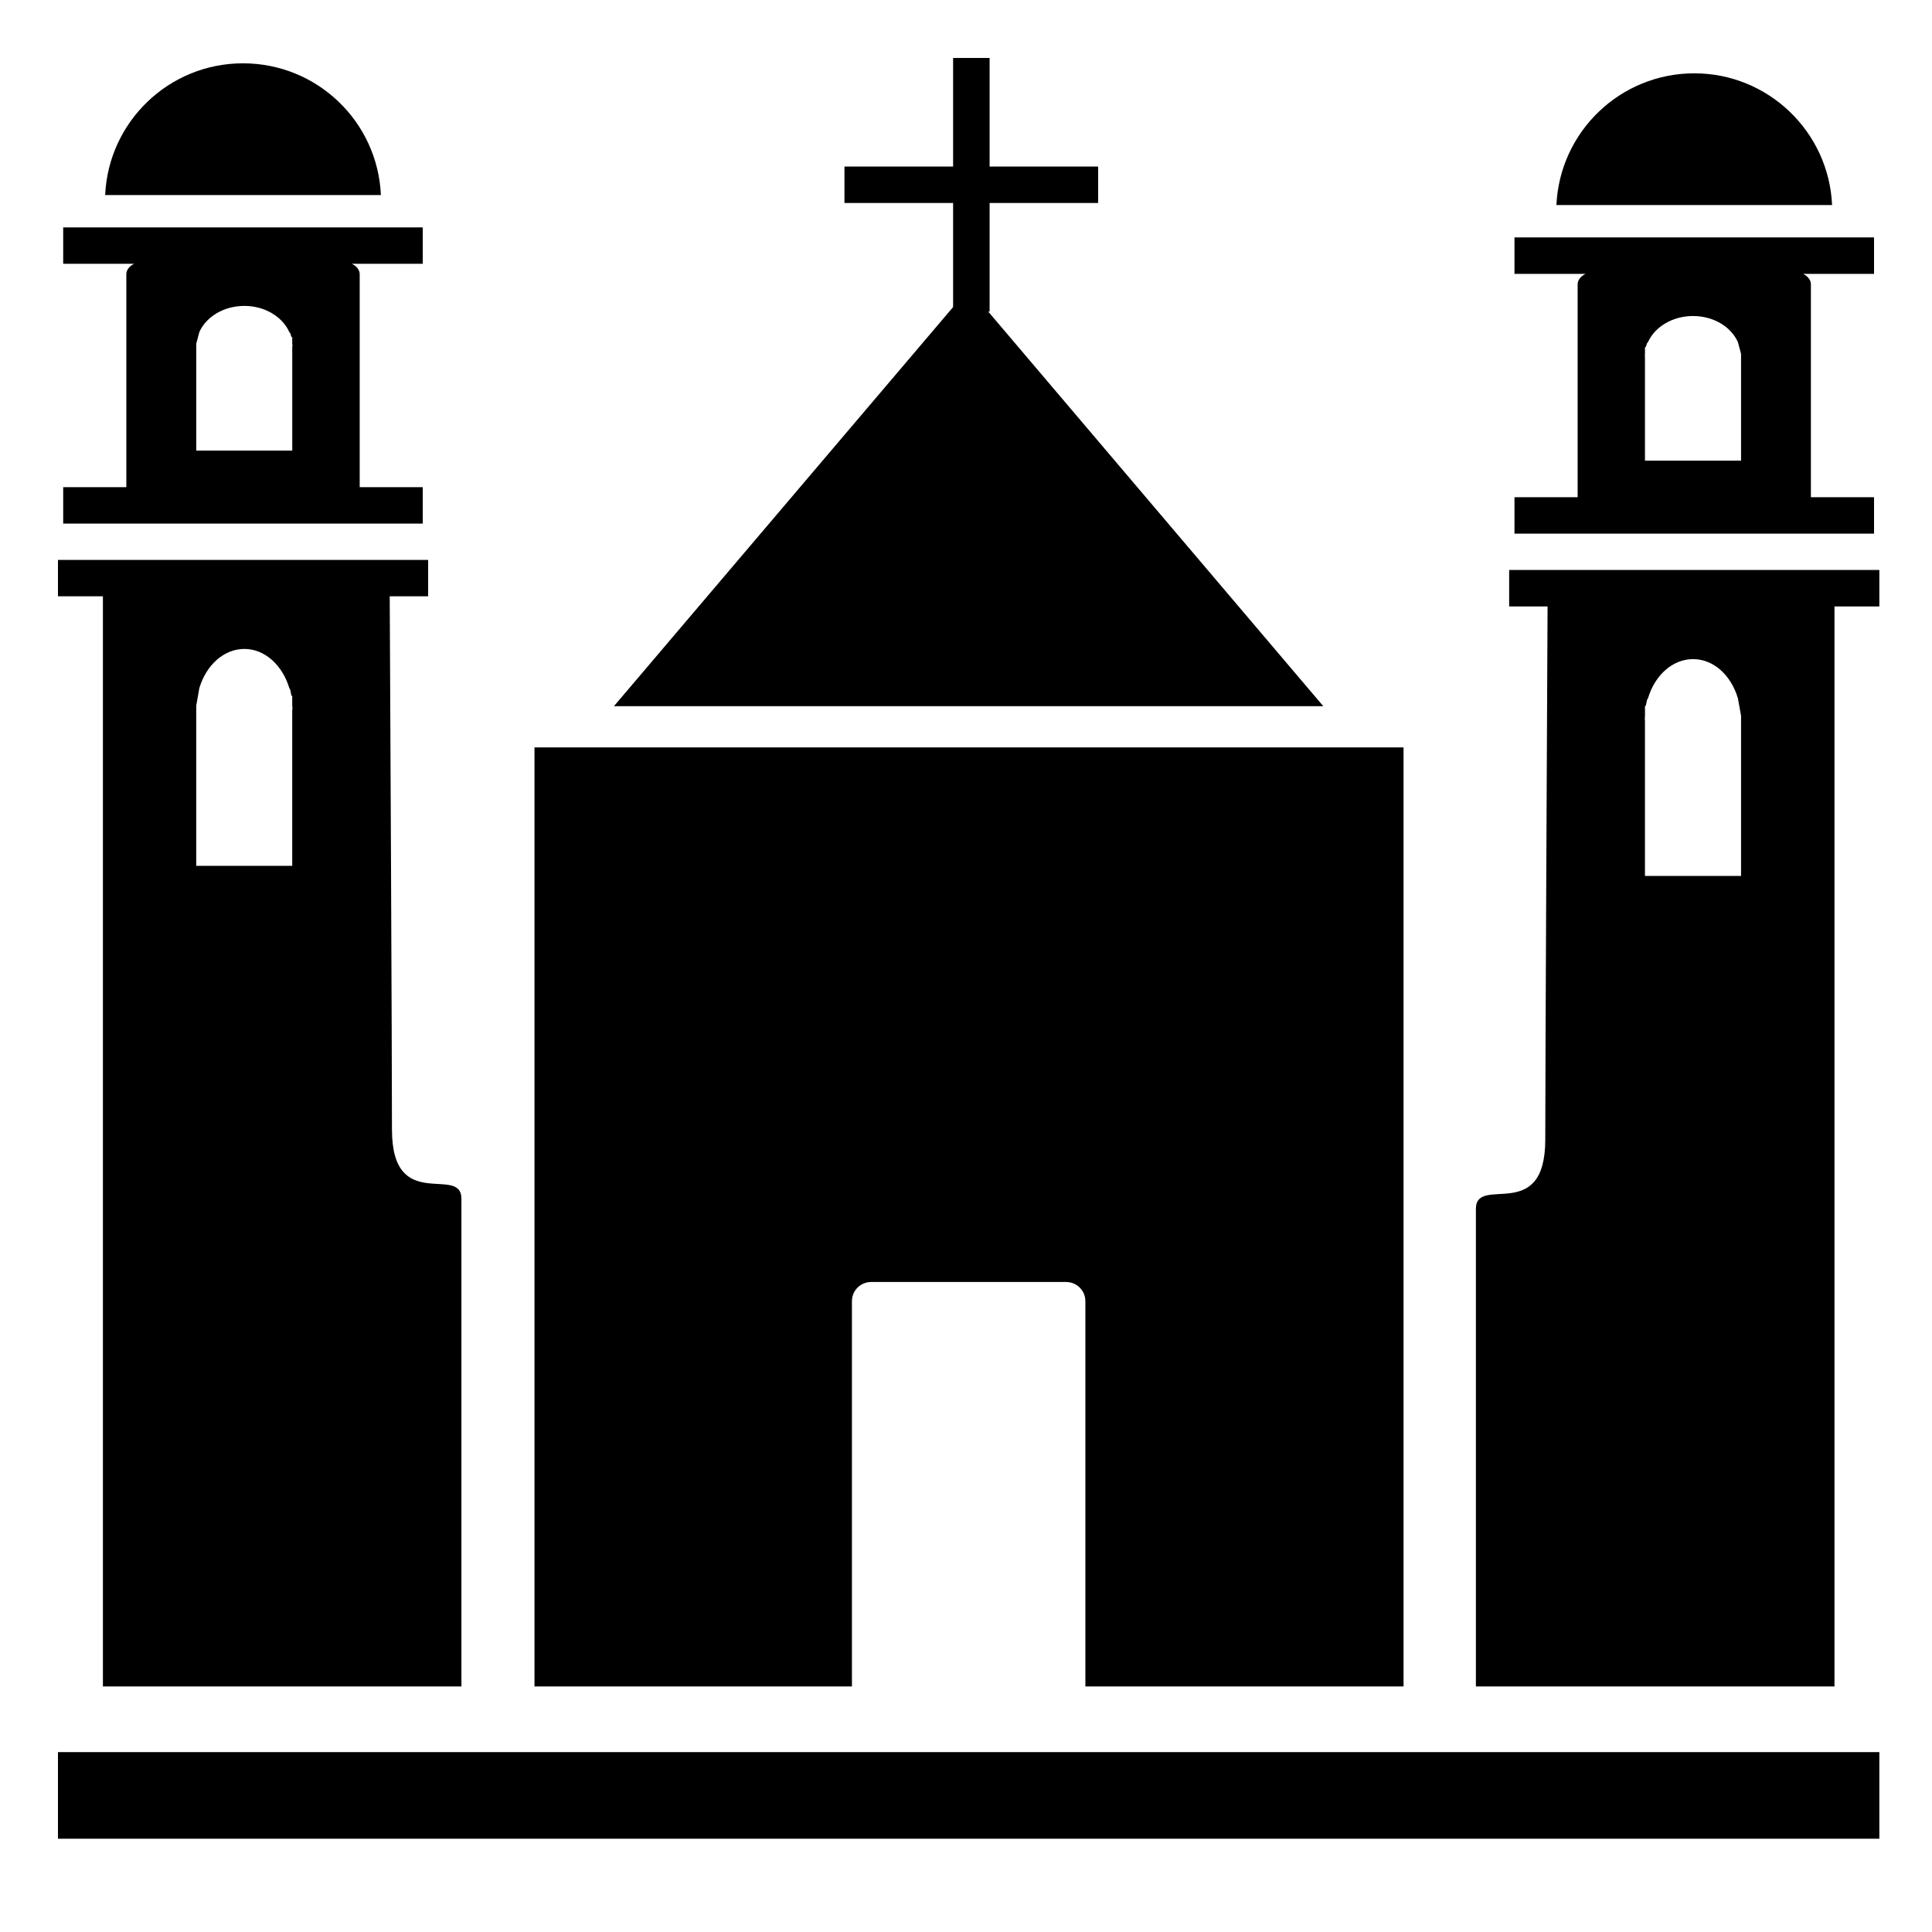
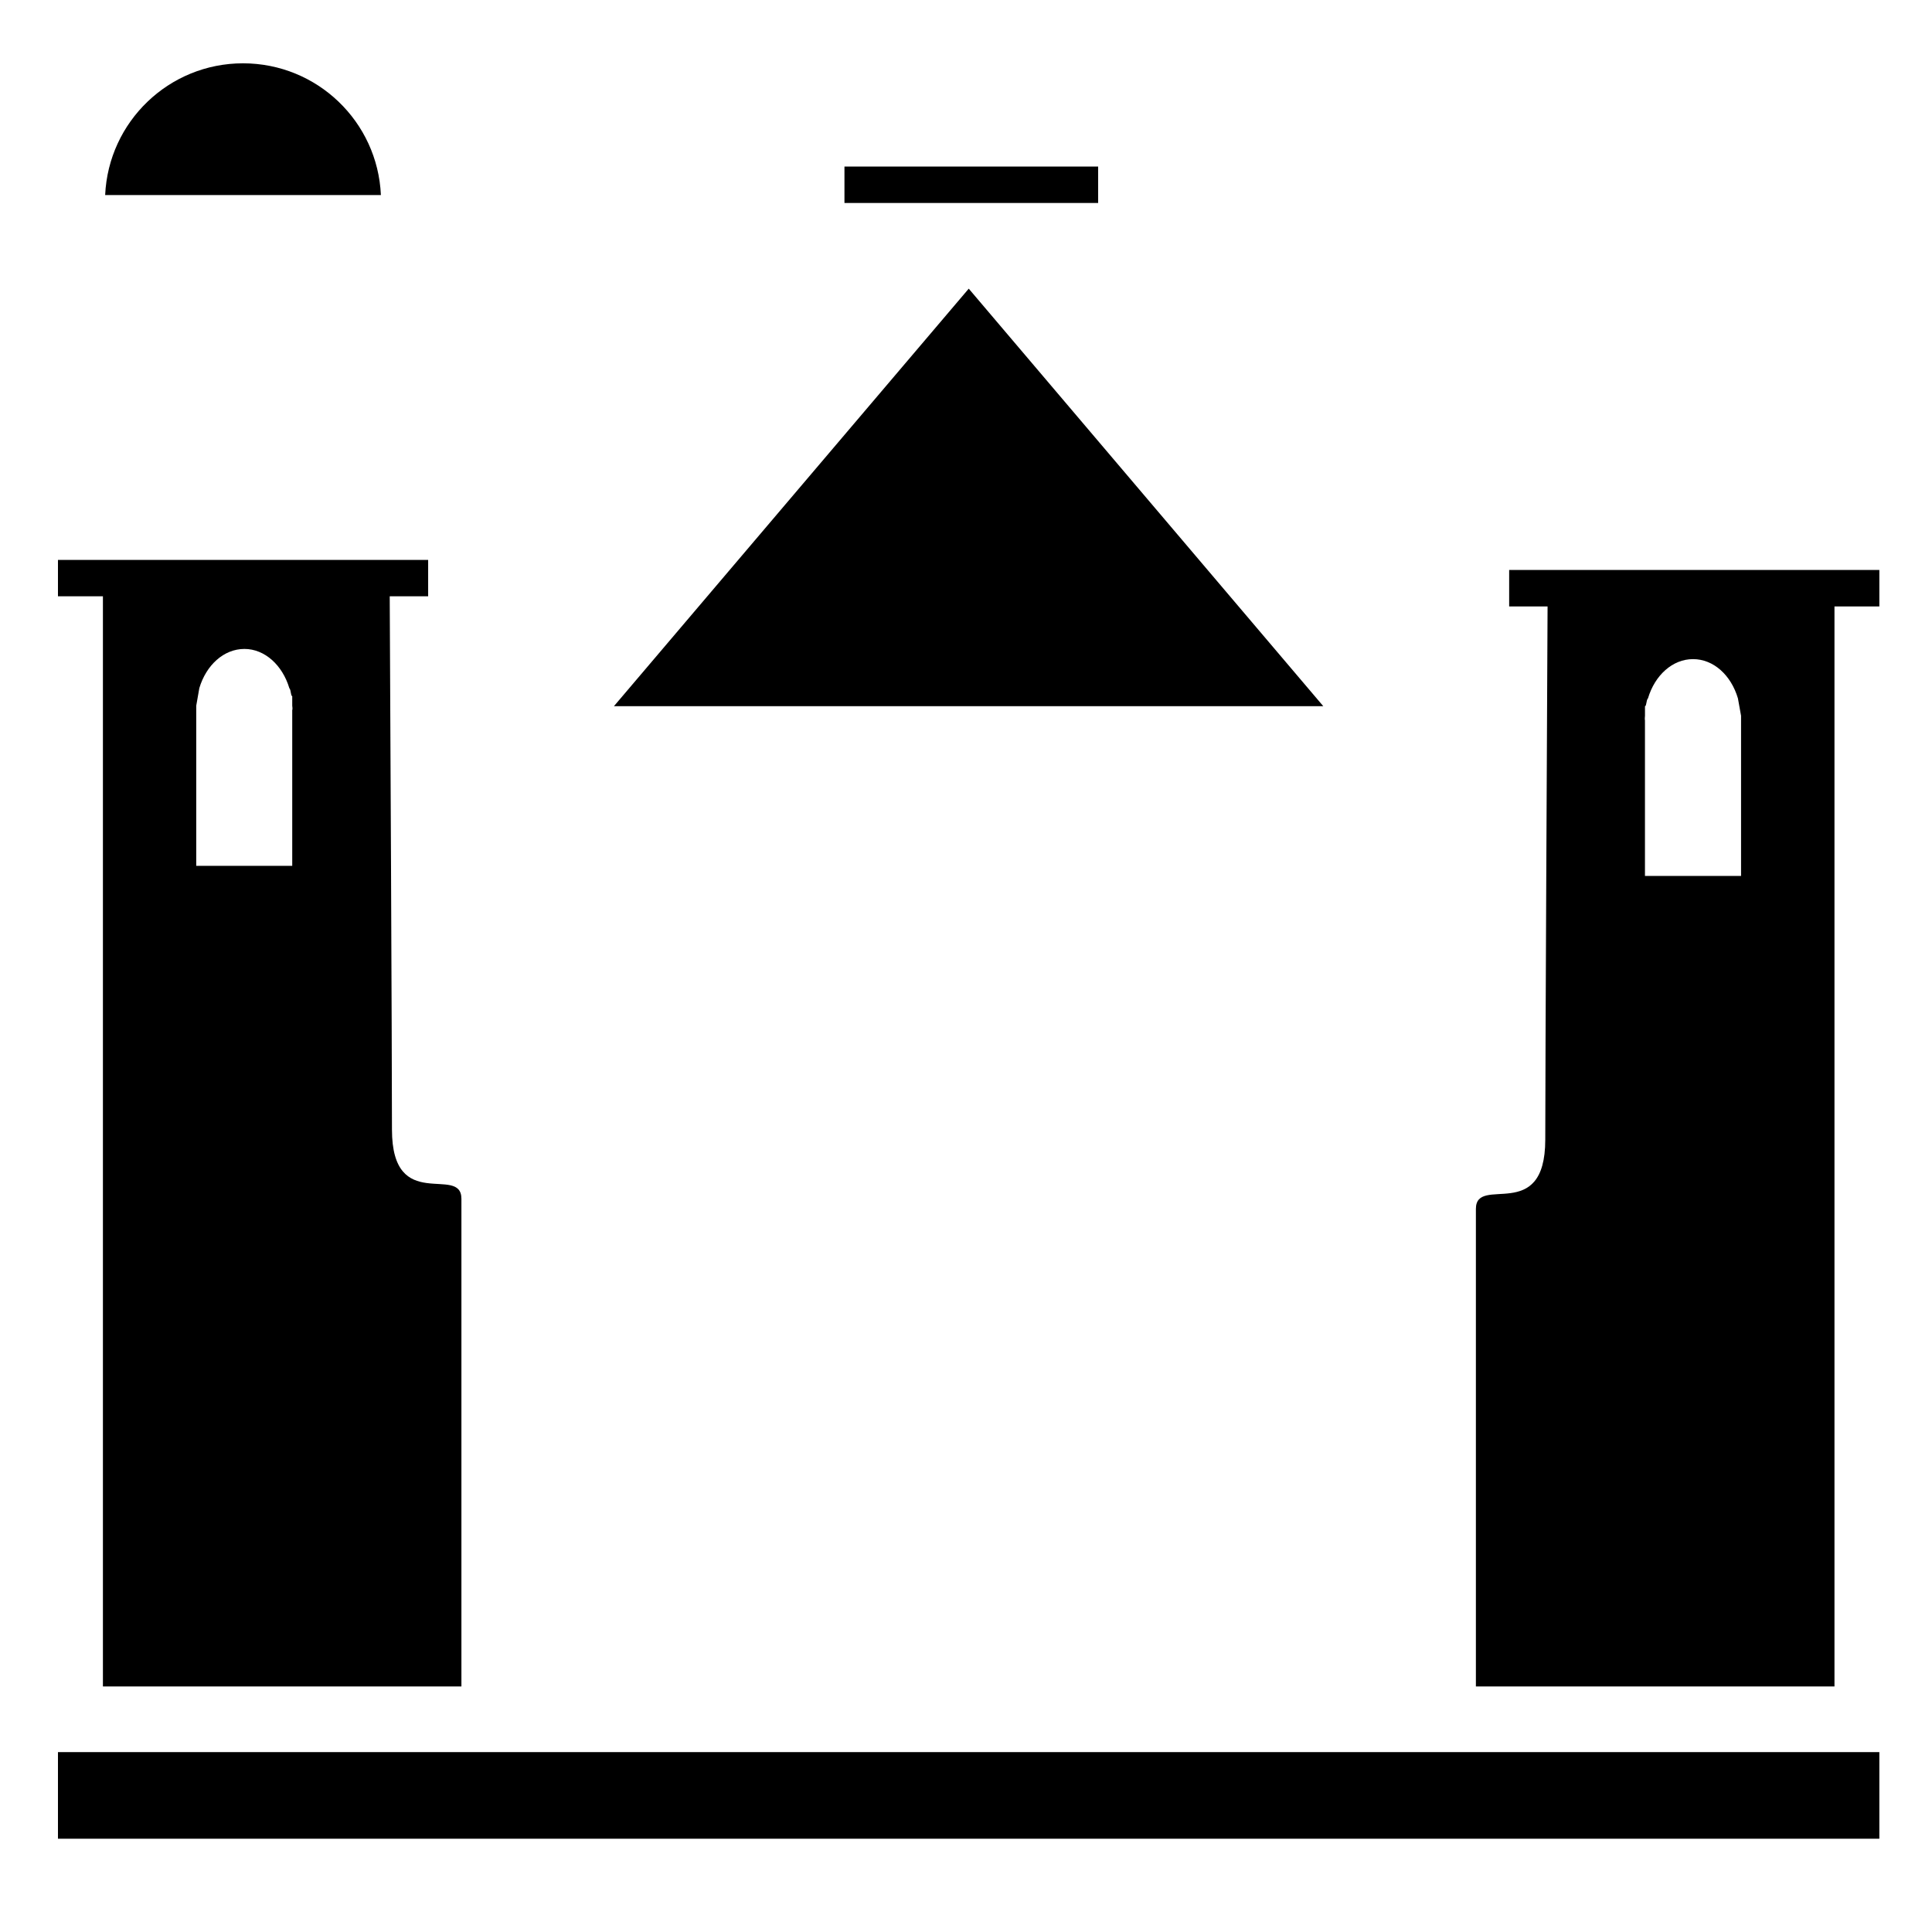
<svg xmlns="http://www.w3.org/2000/svg" version="1.1" x="0px" y="0px" viewBox="0 0 100 100" enable-background="new 0 0 100 100" xml:space="preserve">
  <g>
-     <path d="M87.698,3.795c-3.842,0-6.966,3.029-7.138,6.818h14.268C94.661,6.824,91.528,3.795,87.698,3.795z" />
    <g>
-       <rect x="49.333" y="3" width="1.889" height="13.129" />
      <rect x="43.709" y="8.621" width="13.131" height="1.885" />
    </g>
    <rect x="3" y="90.689" width="94.275" height="4.483" />
    <polygon points="31.777,36.552 50.142,14.941 68.493,36.552  " />
-     <path d="M27.665,38.686v38.347v1.319v8.938h16.431v-8.938v-1.319v-9.687c0-0.548,0.447-0.99,0.993-0.99h10.098   c0.542,0,0.992,0.442,0.992,0.99v9.687v1.319v8.938h16.468v-8.938v-1.319V38.686H27.665z" />
    <path d="M78.114,29.5v1.889h1.988c-0.023,4.846-0.119,23.766-0.119,27.594c0,4.402-3.591,1.794-3.591,3.591   c0,1.101,0,8.959,0,14.869c0,0.307,0,0.609,0,0.909c0,5.348,0,8.938,0,8.938h18.56v-8.938v-0.909V31.389h2.323V29.5H78.114z    M85.144,37.048v-0.496c0.088-0.01,0.057-0.309,0.156-0.408c0.354-1.192,1.267-2.028,2.331-2.028c1.068,0,1.969,0.836,2.323,2.028   l0.163,0.904c0,0.067,0,0.136,0,0.208l0,0v8.082h-4.974v-8.082h-0.008C85.136,37.184,85.136,37.115,85.144,37.048z" />
-     <path d="M97,12.287H78.389v1.89h3.675c-0.247,0.124-0.406,0.319-0.406,0.542v11.016h-3.269v1.885H97v-1.885h-3.268V14.719   c0-0.223-0.155-0.418-0.398-0.542H97V12.287z M85.136,18.453c0-0.051,0-0.094,0.008-0.138v-0.337   c0.088-0.004,0.057-0.203,0.156-0.27c0.354-0.791,1.267-1.351,2.331-1.351c1.068,0,1.969,0.56,2.323,1.351l0.163,0.606   c0,0.044,0,0.087,0,0.138l0,0v5.392h-4.974v-5.392H85.136z" />
    <path d="M12.577,3.277c3.842,0,6.97,3.022,7.138,6.818H5.443C5.614,6.3,8.743,3.277,12.577,3.277z" />
    <path d="M3,30.863h2.327V87.29h18.556c0-5.979,0-24.079,0-25.238c0-1.798-3.595,0.812-3.595-3.587   c0-3.832-0.088-22.752-0.116-27.602h1.989V28.98H3V30.863z M10.158,36.732c0-0.066,0-0.137,0-0.207l0.159-0.908   c0.354-1.184,1.259-2.028,2.335-2.028c1.056,0,1.969,0.845,2.323,2.028c0.096,0.1,0.064,0.402,0.151,0.414v0.494   c0.012,0.07,0.012,0.141,0.012,0.207h-0.012v8.085h-4.969V36.732L10.158,36.732z" />
-     <path d="M3.271,13.654h3.67c-0.243,0.119-0.402,0.318-0.402,0.538v11.023H3.271v1.885h18.611v-1.885h-3.264V14.192   c0-0.22-0.159-0.419-0.406-0.538h3.67V11.77H3.271V13.654z M15.127,17.927v5.396h-4.969v-5.396l0,0c0-0.044,0-0.088,0-0.136   l0.159-0.602c0.354-0.793,1.259-1.355,2.335-1.355c1.056,0,1.969,0.562,2.323,1.355c0.096,0.062,0.064,0.262,0.151,0.273v0.328   c0.012,0.048,0.012,0.092,0.012,0.136H15.127z" />
  </g>
</svg>